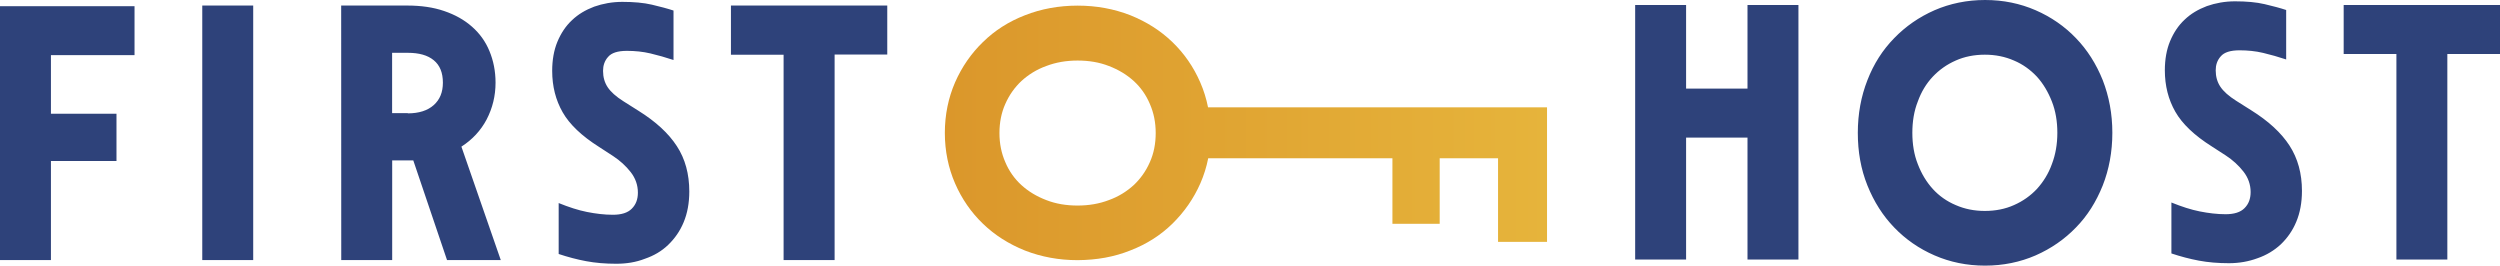
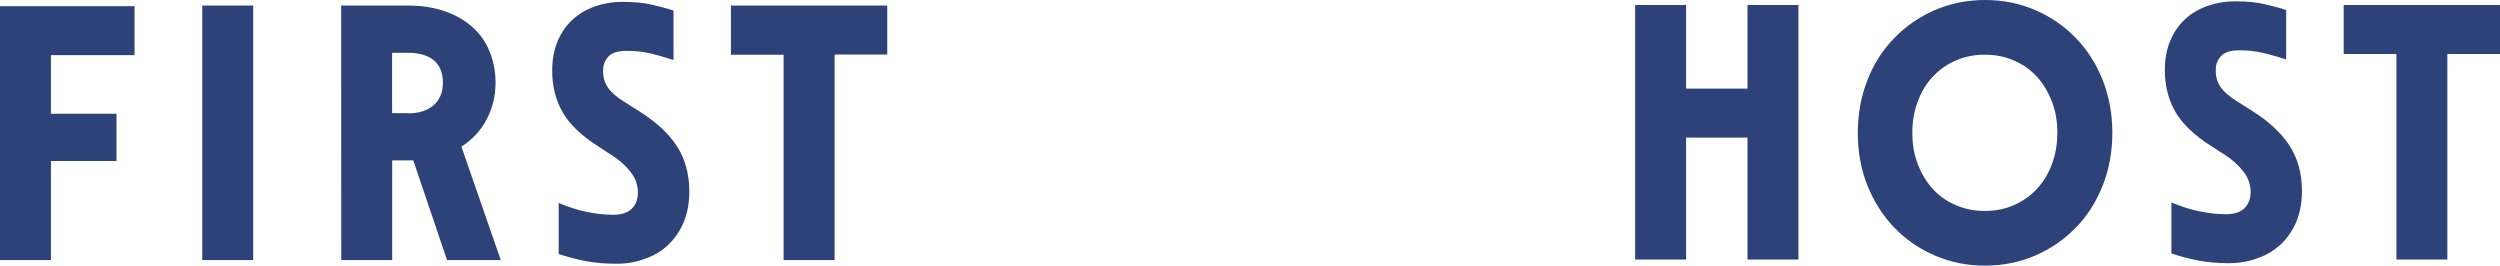
<svg xmlns="http://www.w3.org/2000/svg" xml:space="preserve" viewBox="0 0 3200 340">
  <linearGradient id="a" x1="2583.199" x2="2583.199" y1="2667.983" y2="3438.835" gradientTransform="matrix(0 1 1 0 -1458.655 -2413.2)" gradientUnits="userSpaceOnUse">
    <stop offset="0" style="stop-color:#db972b" />
    <stop offset="1" style="stop-color:#e6b43b" />
  </linearGradient>
-   <path d="M1447 320.5c20.9-8.1 38.7-19.5 53.8-34.3 15-14.8 27-31.8 35.7-51.6 4.5-10.3 7.8-20.9 10-32h235.8v83.9h60.5v-83.9h74.7v107h62.7V137.4h-433.9c-2.2-11.1-5.6-22-10-32-8.6-19.8-20.6-37.1-35.7-51.6-15-14.5-32.9-25.9-53.8-34.3-20.9-8.1-43.2-12.3-67.4-12.3s-46.8 4.2-67.4 12.3c-20.9 8.1-38.7 19.5-53.8 34.3-15 14.5-27 31.8-35.7 51.6-8.6 19.8-13.1 41.5-13.1 64.7s4.5 44.9 13.1 64.7 20.6 37.1 35.7 51.6c15 14.5 32.9 25.9 53.8 34.3 20.9 8.1 43.2 12.3 67.4 12.3 24.5-.2 46.7-4.1 67.6-12.5m-107.8-64.4q-18.45-7.05-31.8-19.2c-8.9-8.1-15.9-18.1-20.6-29.3-5-11.4-7.5-23.7-7.5-37.3 0-13.7 2.5-26.2 7.5-37.3 5-11.4 12-21.2 20.6-29.3 8.9-8.1 19.5-14.8 31.8-19.2 12.3-4.7 25.6-7 40.1-7s27.9 2.2 40.1 7q18.45 7.05 31.8 19.2c8.9 8.1 15.9 18.1 20.6 29.3 5 11.4 7.5 23.7 7.5 37.3 0 13.7-2.5 26.2-7.5 37.3-5 11.4-12 21.2-20.6 29.3-8.9 8.1-19.5 14.8-31.8 19.2-12.3 4.7-25.6 7-40.1 7s-27.8-2.2-40.1-7" style="fill:url(#a)" />
  <path d="M2093 6.4h65.2v107h78.6V6.4h65.2v325.8h-65.2V176.1h-78.6v156.1H2093zm760 330.5c-13.9 0-26.8-1.1-38.5-3.3s-23.4-5.3-35.1-9.2v-65.2c13.1 5.3 25.1 9.2 36.2 11.4s22.3 3.6 33.2 3.6 19-2.5 24.2-7.8c5.3-5.3 7.8-12 7.8-20.6 0-9.5-3.1-18.4-9.2-26.2s-13.7-14.8-22.6-20.6l-18.1-11.7c-22-13.9-37.6-28.7-46.5-44.3s-13.4-33.2-13.4-53c0-13.9 2.2-26.5 6.7-37.3s10.6-20.1 18.7-27.6c7.8-7.5 17.3-13.1 28.4-17.3 11.1-3.9 23.1-6.1 36-6.1 14.5 0 27.3 1.1 37.9 3.6s20.1 5 27.6 7.5v63.3c-10-3.3-19.8-6.1-29.5-8.4s-19.8-3.3-30.1-3.3c-11.7 0-19.8 2.5-24.2 7.8-4.5 5-6.4 11.1-6.4 17.8 0 8.1 2 15 5.9 20.9s10.6 12 20.3 18.1l19 12c22.3 13.9 38.7 29 49.3 45.4s15.9 35.7 15.9 58c0 14.8-2.5 28.1-7.2 39.3-4.7 11.4-11.4 20.9-19.8 29-8.4 7.8-18.4 13.9-29.8 17.8-11.3 4.2-23.6 6.4-36.7 6.4m214.3-267.8h-67.4V6.4H3200v62.7h-67.4v263.1h-65.2V69.1zM2540.9 340c-23.4 0-44.9-4.5-64.7-13.1s-37.1-20.6-51.6-35.7c-14.5-15-25.9-32.9-34.3-53.8S2378 194.2 2378 170s4.2-46.8 12.3-67.4c8.1-20.9 19.5-38.7 34.3-53.8 14.5-15 31.8-27 51.6-35.7C2496 4.5 2517.8 0 2540.9 0c23.4 0 44.9 4.5 64.7 13.1s37.1 20.6 51.6 35.7c14.5 15 25.9 32.9 34.3 53.8 8.1 20.9 12.3 43.2 12.3 67.4s-4.2 46.8-12.3 67.4c-8.4 20.9-19.5 38.7-34.3 53.8-14.5 15-31.8 27-51.6 35.7-19.8 8.6-41.6 13.1-64.7 13.1m-93.1-170c0 14.5 2.2 28.1 7 40.1q7.05 18.45 19.2 31.8c8.1 8.9 18.1 15.9 29.3 20.6 11.4 5 23.7 7.5 37.3 7.5s26.2-2.5 37.3-7.5c11.4-5 21.2-12 29.3-20.6 8.1-8.9 14.8-19.5 19.2-31.8 4.7-12.3 7-25.6 7-40.1s-2.2-27.9-7-40.1-11.1-22.9-19.2-31.8c-8.4-8.9-18.1-15.9-29.3-20.6-11.4-5-23.7-7.5-37.3-7.5s-26.2 2.5-37.3 7.5c-11.4 5-21.2 12-29.3 20.6q-12.6 13.35-19.2 31.8c-4.8 12-7 25.6-7 40.1M258.9 7.1h65.2v325.8h-65.2zm177.8 0h84.7c17.3 0 33.2 2.2 47.1 7 13.9 4.7 25.9 11.4 35.7 20.1 9.8 8.6 17.3 19 22.3 31.2 5 12 7.8 25.6 7.8 40.4 0 17-3.9 32.6-11.4 47.1-7.5 14.2-18.4 25.9-32.3 34.8L641 332.9h-68.8L529 205.3h-27v127.6h-65.2zm85.3 138c14.2 0 25.4-3.6 33.2-10.6s11.7-16.4 11.7-28.7c0-12.8-3.9-22.3-11.7-28.7s-18.7-9.5-33.2-9.5h-20.1v77.2H522zm266.7 192.5c-13.9 0-26.8-1.1-38.5-3.3s-23.4-5.3-35.1-9.2v-65.2c13.1 5.3 25.1 9.2 36.2 11.4s22.3 3.6 33.2 3.6 19-2.5 24.2-7.8c5.3-5.3 7.8-12 7.8-20.6 0-9.5-3.1-18.4-9.2-26.2s-13.7-14.8-22.6-20.6l-18-11.7c-22-13.9-37.6-28.7-46.5-44.3s-13.4-33.2-13.4-53c0-13.9 2.2-26.5 6.7-37.3s10.6-20.1 18.7-27.6c7.8-7.5 17.3-13.1 28.4-17.3 11.1-3.9 23.1-6.1 36-6.1 14.5 0 27.3 1.1 37.9 3.6s20.1 5 27.6 7.5v63.3c-10-3.3-19.8-6.1-29.5-8.4s-19.8-3.3-30.1-3.3c-11.7 0-19.8 2.5-24.2 7.8-4.5 5-6.4 11.1-6.4 17.8 0 8.1 2 15 5.9 20.9s10.6 12 20.3 18.1l19 12c22.3 13.9 38.7 29 49.3 45.4 10.6 16.2 15.9 35.7 15.9 58 0 14.8-2.5 28.1-7.2 39.3-4.7 11.4-11.4 20.9-19.8 29s-18.4 13.9-29.8 17.8c-11.5 4.5-23.7 6.4-36.8 6.4M1003 70.1h-67.4v-63h200.1v62.7h-67.4v263.1H1003zM65.2 332.9V206.1h83.9v-60.5H65.2v-75h107V7.9H0v325z" style="fill:#2e427a" />
</svg>